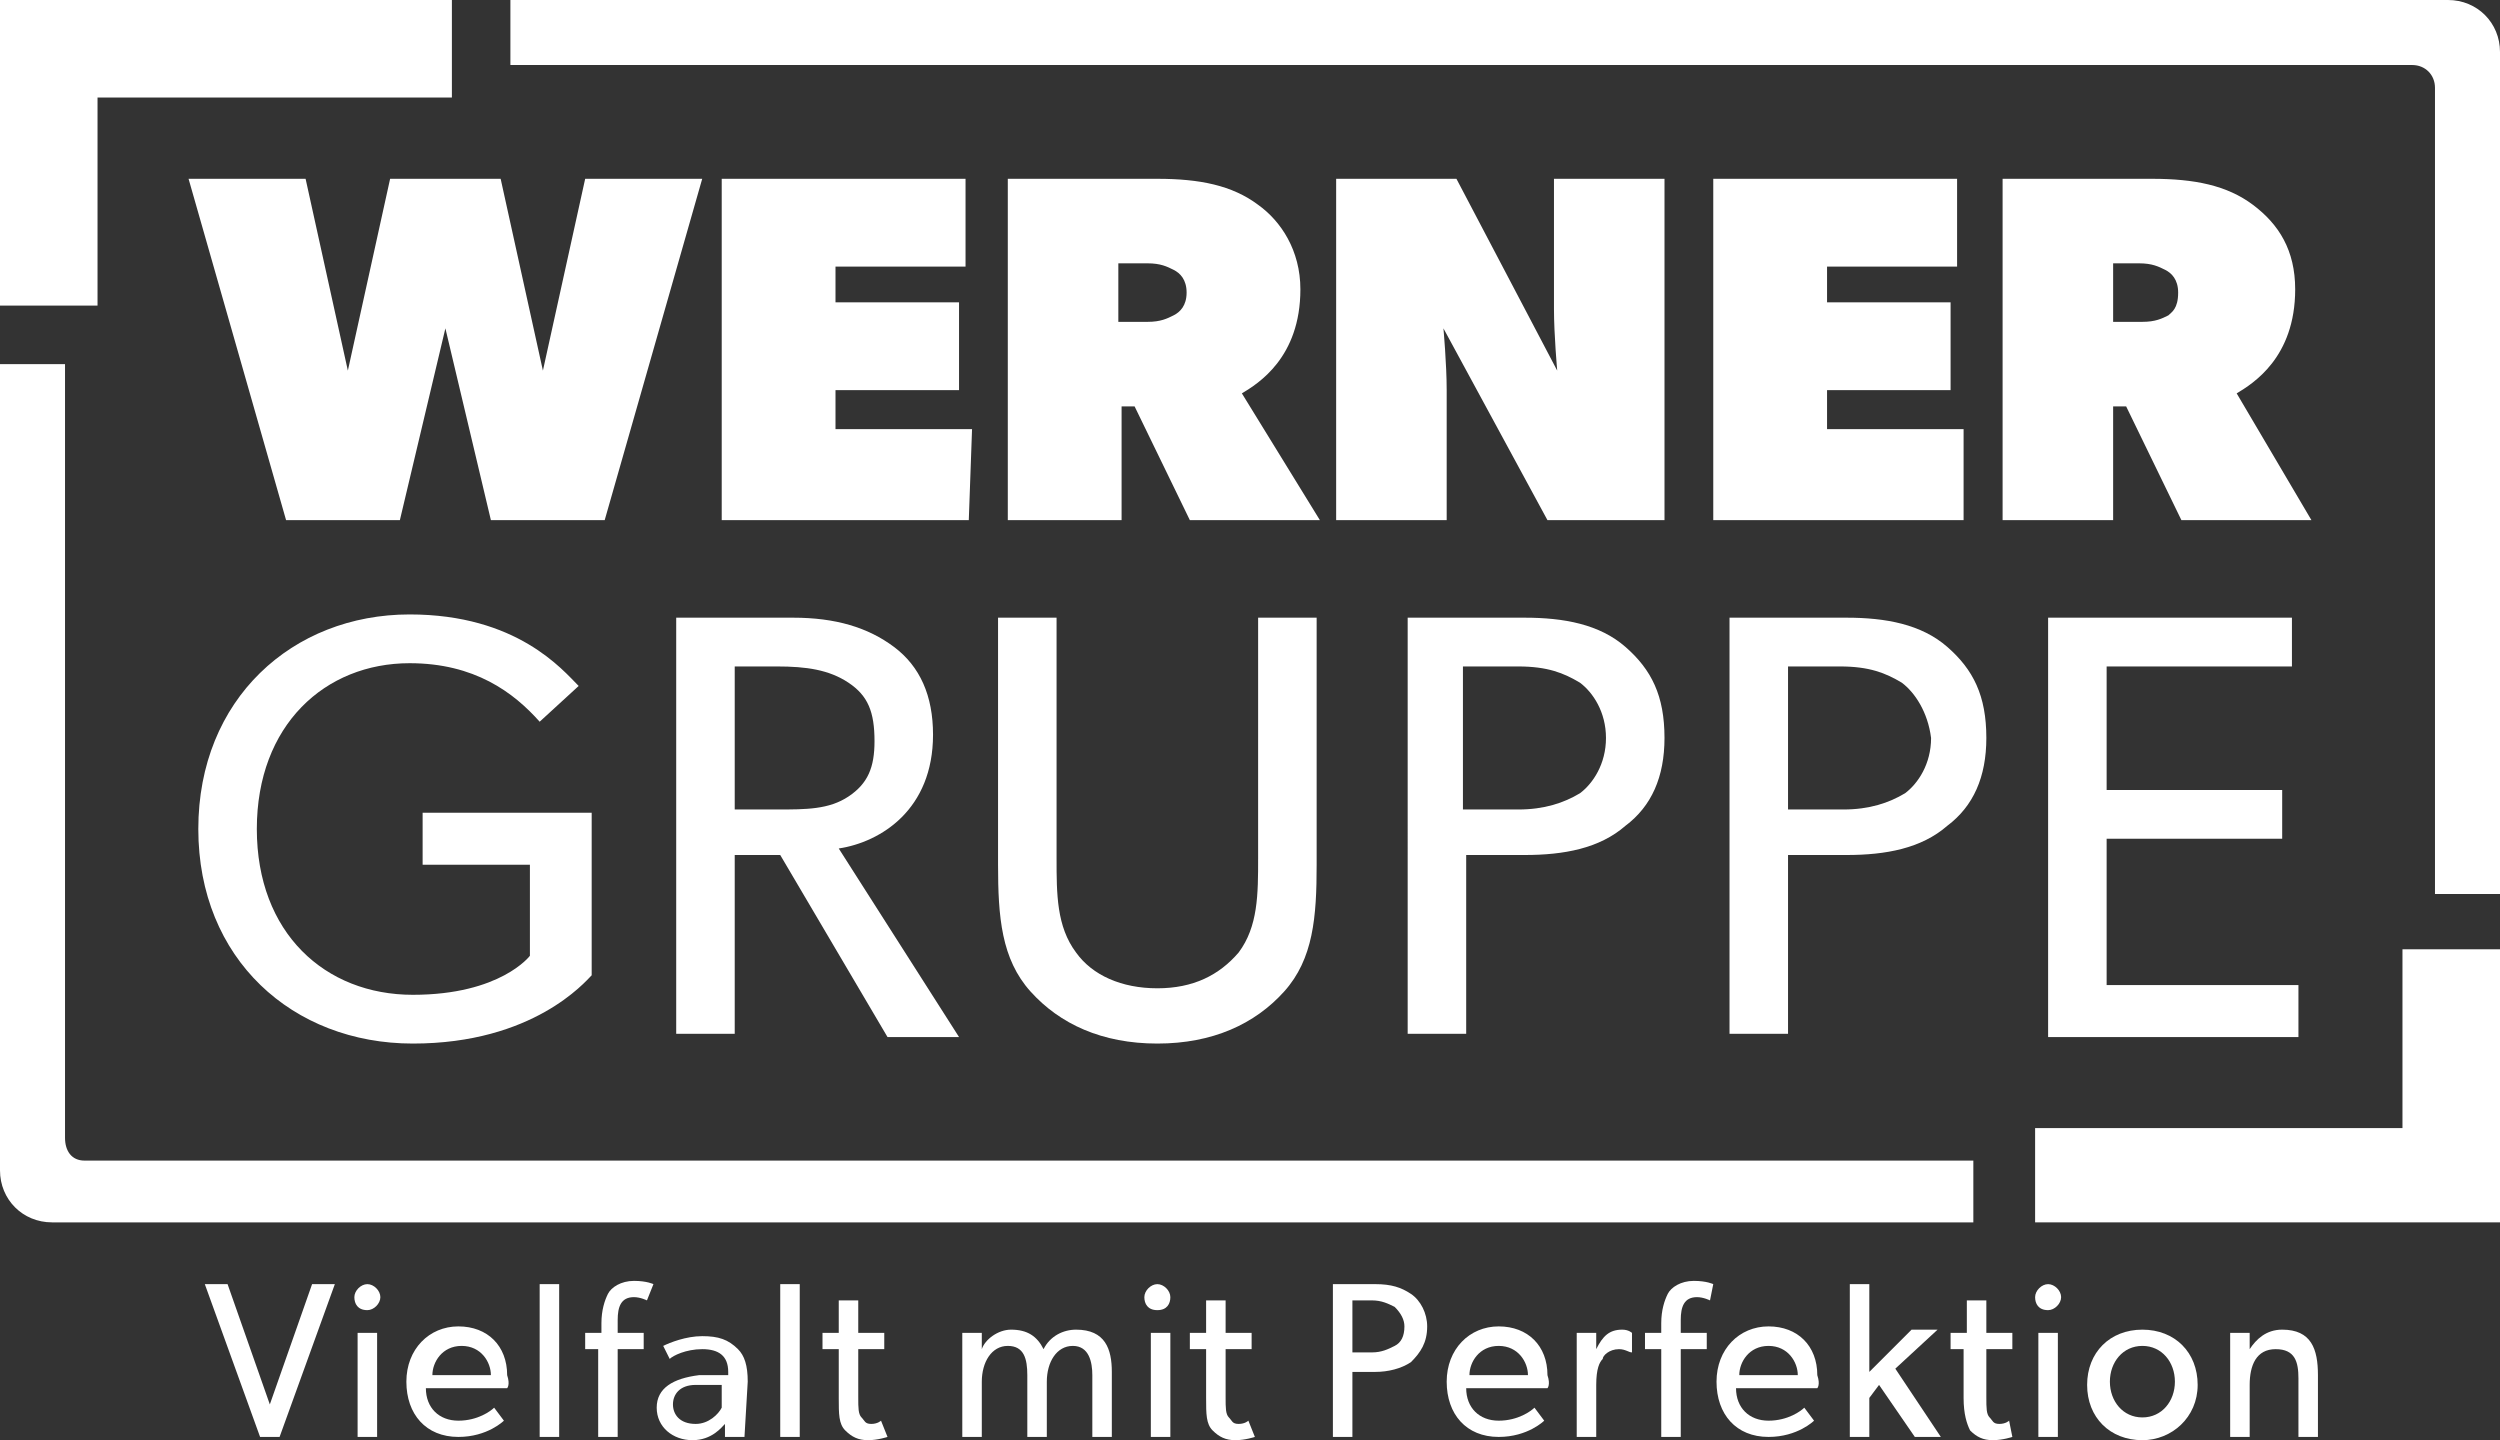
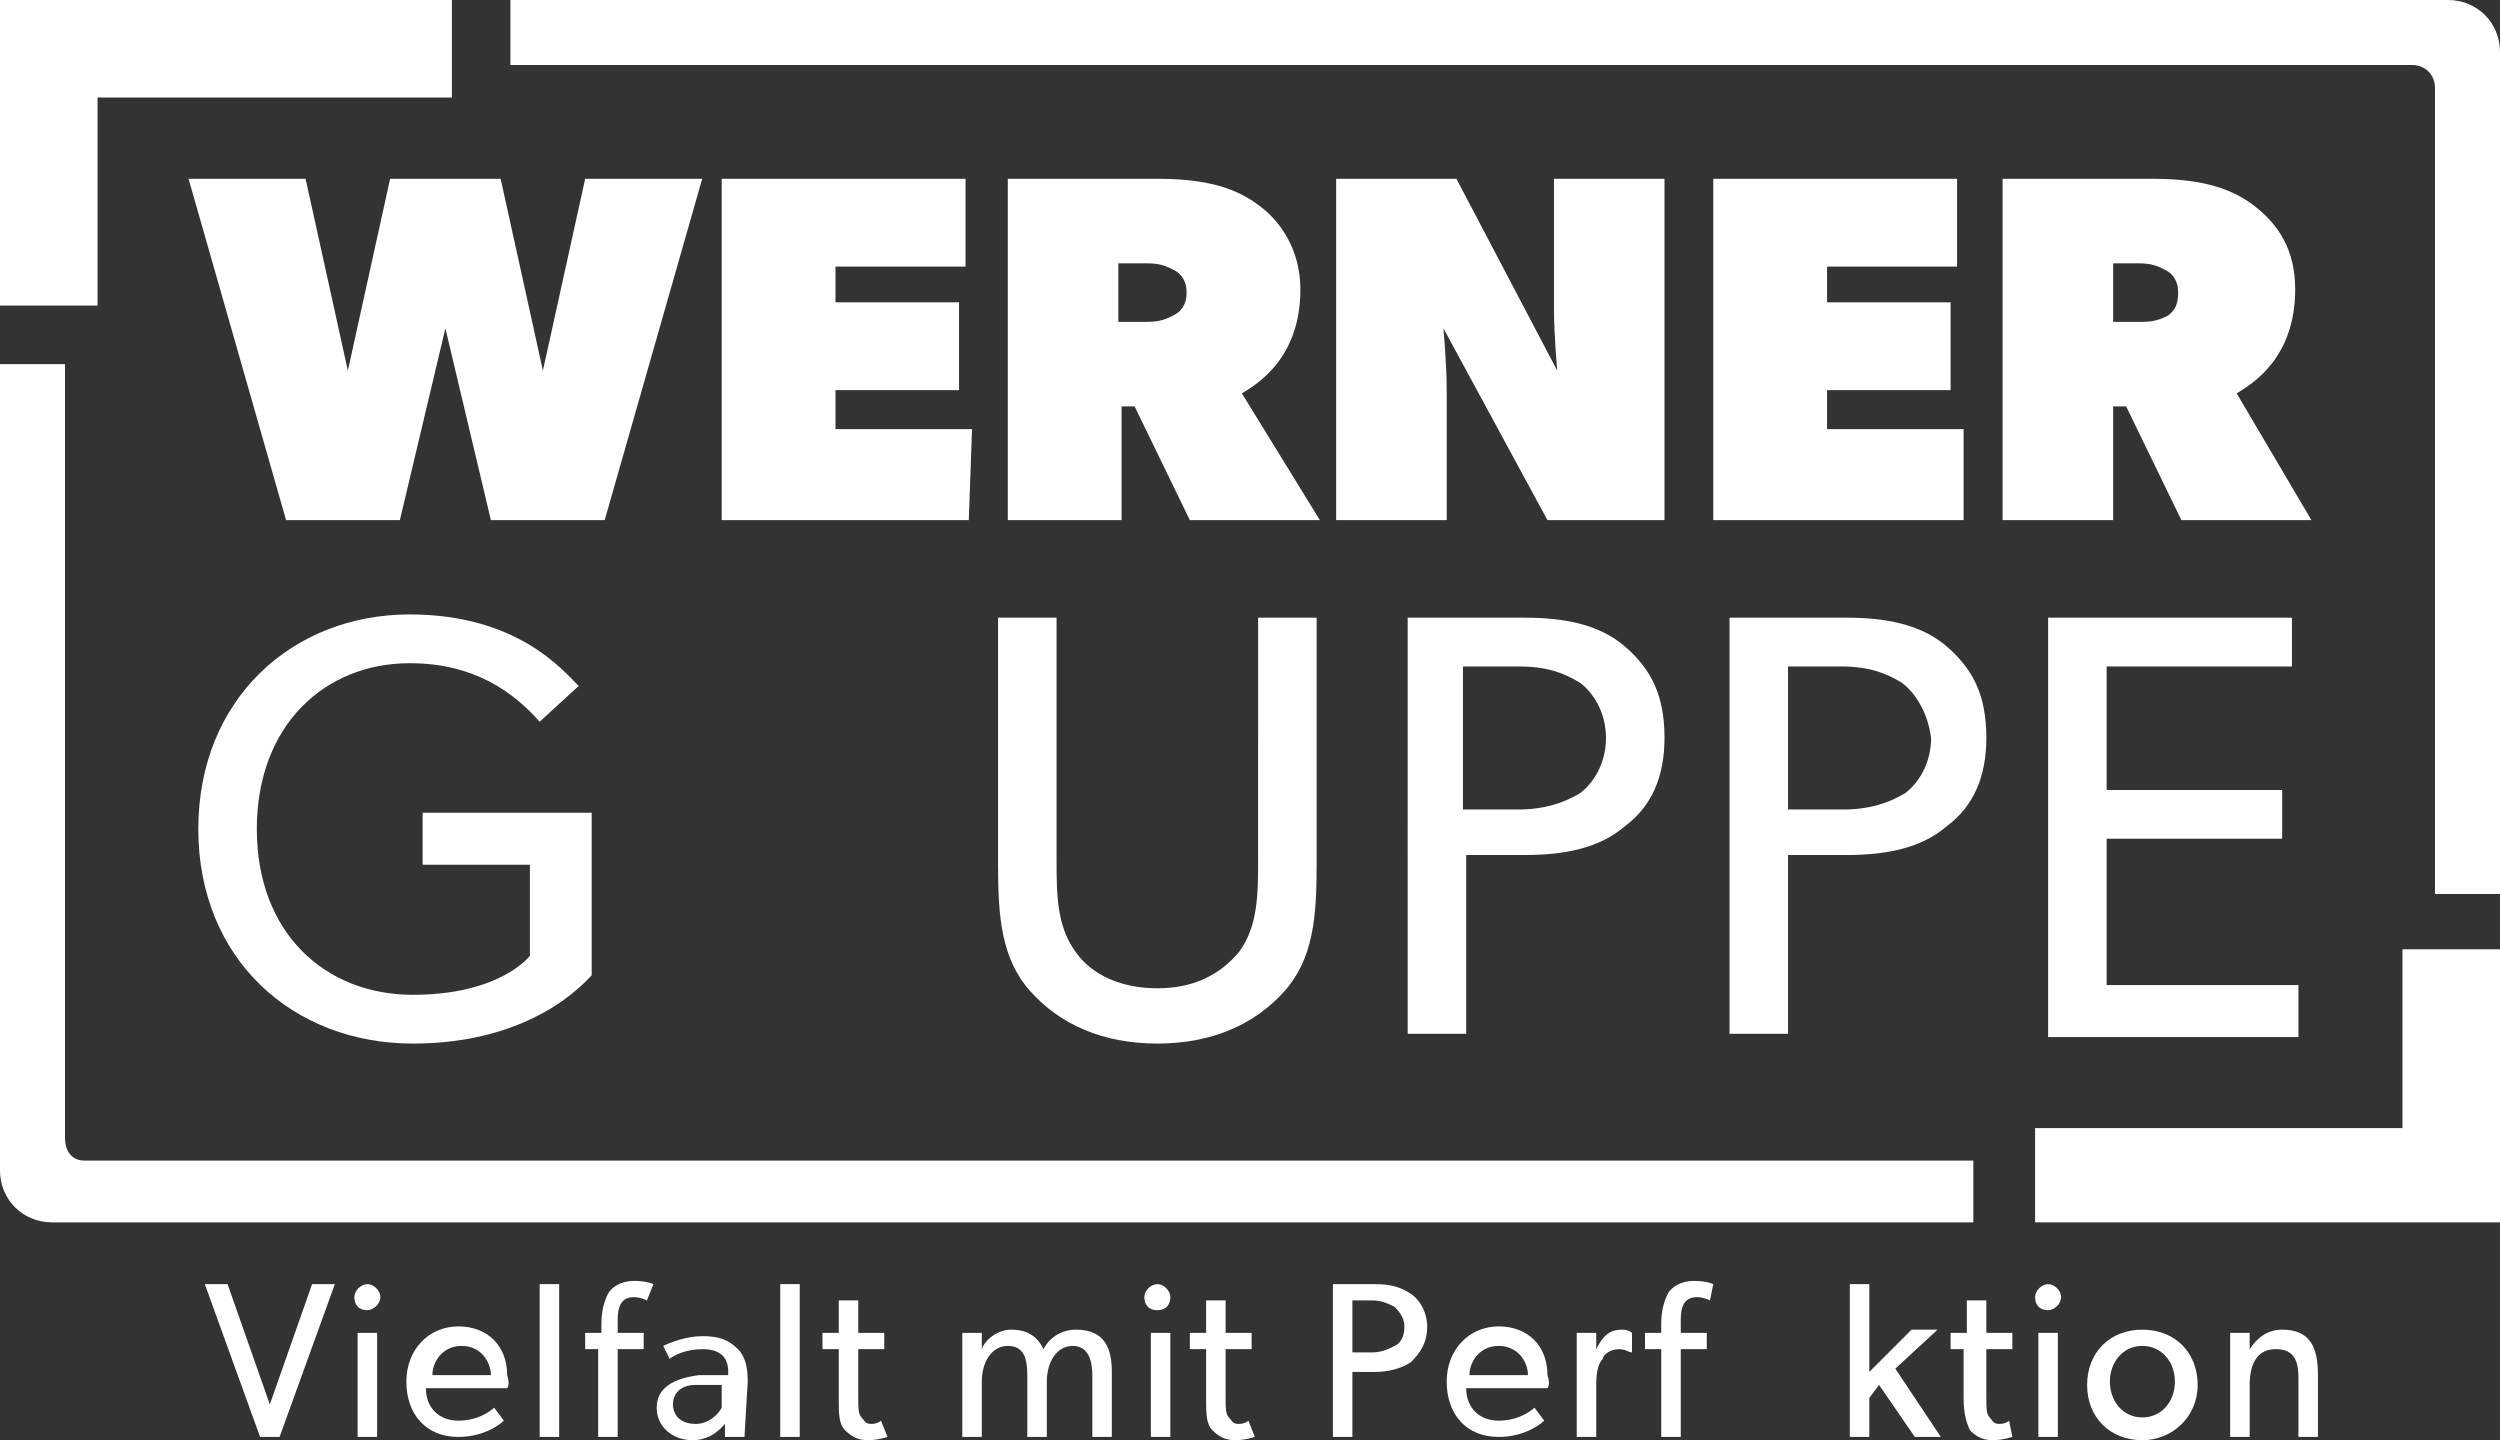
<svg xmlns="http://www.w3.org/2000/svg" version="1.1" id="Ebene_2_1_" x="0px" y="0px" viewBox="0 0 76.9 44.3" style="enable-background:new 0 0 76.9 44.3;" xml:space="preserve">
  <rect x="0" y="0" width="76.9" height="44.3" fill="#333333" stroke="none" />
  <style type="text/css"> .st0{opacity:1;} .st1{fill:#FFFFFF;} </style>
  <g class="st0">
    <path class="st1" d="M21.6,5.5l-3,10.5h-3.5l-1.4-5.9L12.3,16H8.8l-3-10.5h3.6l1.3,5.9L12,5.5h3.4l1.3,5.9L18,5.5H21.6z" />
    <path class="st1" d="M29.8,16h-7.6V5.5h7.5v2.7h-4v1.1h3.8V12h-3.8v1.2h4.2L29.8,16L29.8,16z" />
    <path class="st1" d="M40.6,16h-4l-1.7-3.5h-0.4V16H31V5.5h4.6c1.3,0,2.3,0.2,3.1,0.8C39.4,6.8,40,7.7,40,8.9c0,2.1-1.3,2.9-1.8,3.2 L40.6,16z M36.1,8.3c-0.2-0.1-0.4-0.2-0.8-0.2h-0.9v1.8h0.9c0.4,0,0.6-0.1,0.8-0.2c0.2-0.1,0.4-0.3,0.4-0.7 C36.5,8.6,36.3,8.4,36.1,8.3z" />
    <path class="st1" d="M51.2,16h-3.6l-3.2-5.9c0,0,0.1,1.1,0.1,1.9v4h-3.4V5.5h3.7l3.1,5.9c0,0-0.1-1.1-0.1-1.9v-4h3.4V16z" />
    <path class="st1" d="M60.3,16h-7.6V5.5h7.5v2.7h-4v1.1H60V12h-3.8v1.2h4.2V16H60.3z" />
    <path class="st1" d="M71.1,16h-4l-1.7-3.5H65V16h-3.4V5.5h4.6c1.3,0,2.3,0.2,3.1,0.8s1.3,1.4,1.3,2.6c0,2.1-1.3,2.9-1.8,3.2 L71.1,16z M66.6,8.3c-0.2-0.1-0.4-0.2-0.8-0.2H65v1.8h0.9c0.4,0,0.6-0.1,0.8-0.2C66.8,9.6,67,9.5,67,9C67,8.6,66.8,8.4,66.6,8.3z" />
    <path class="st1" d="M18.2,30c-0.2,0.2-1.8,2.1-5.5,2.1s-6.6-2.6-6.6-6.6s2.9-6.6,6.5-6.6c3.3,0,4.7,1.7,5.2,2.2l-1.2,1.1 c-0.8-0.9-2-1.8-4-1.8c-2.6,0-4.7,1.9-4.7,5.1s2.1,5.1,4.8,5.1s3.6-1.2,3.6-1.2v-2.8H13V25h5.2V30z" />
-     <path class="st1" d="M29.5,31.9h-2.2L24,26.3h-1.4v5.5h-1.8V19h3.6c1.3,0,2.3,0.3,3.1,0.9c0.8,0.6,1.2,1.5,1.2,2.7 c0,2.3-1.6,3.3-2.9,3.5L29.5,31.9z M26.1,21c-0.6-0.4-1.3-0.5-2.2-0.5h-1.3v4.4h1.3c0.9,0,1.6,0,2.2-0.4s0.8-0.9,0.8-1.7 C26.9,21.9,26.7,21.4,26.1,21z" />
    <path class="st1" d="M40.5,26.6c0,1.6-0.1,2.9-1,3.9s-2.2,1.6-3.9,1.6s-3-0.6-3.9-1.6s-1-2.3-1-3.9V19h1.8v7.4c0,1.1,0,2.1,0.6,2.9 c0.5,0.7,1.4,1.1,2.5,1.1s1.9-0.4,2.5-1.1c0.6-0.8,0.6-1.8,0.6-2.9V19h1.8C40.5,19,40.5,26.6,40.5,26.6z" />
    <path class="st1" d="M50,25.4c-0.8,0.7-1.9,0.9-3.1,0.9h-1.8v5.5h-1.8V19h3.6c1.2,0,2.3,0.2,3.1,0.9c0.8,0.7,1.2,1.5,1.2,2.8 C51.2,23.9,50.8,24.8,50,25.4z M48.6,21c-0.5-0.3-1-0.5-1.9-0.5H45v4.4h1.7c0.8,0,1.4-0.2,1.9-0.5c0.4-0.3,0.8-0.9,0.8-1.7 C49.4,21.9,49,21.3,48.6,21z" />
    <path class="st1" d="M59.9,25.4c-0.8,0.7-1.9,0.9-3.1,0.9H55v5.5h-1.8V19h3.6c1.2,0,2.3,0.2,3.1,0.9c0.8,0.7,1.2,1.5,1.2,2.8 C61.1,23.9,60.7,24.8,59.9,25.4z M58.5,21c-0.5-0.3-1-0.5-1.9-0.5H55v4.4h1.7c0.8,0,1.4-0.2,1.9-0.5c0.4-0.3,0.8-0.9,0.8-1.7 C59.3,21.9,58.9,21.3,58.5,21z" />
    <path class="st1" d="M70.7,31.9H63V19h7.5v1.5h-5.7v3.8h5.4v1.5h-5.4v4.5h5.9C70.7,30.3,70.7,31.9,70.7,31.9z" />
    <path class="st1" d="M15.7,2h58.5c0.4,0,0.7,0.3,0.7,0.7v24.8h2V1.6c0-0.9-0.7-1.6-1.6-1.6H15.7V2z" />
    <polygon class="st1" points="3,9.4 3,3 13.9,3 13.9,0 0,0 0,9.4 " />
    <polygon class="st1" points="73.9,29.2 73.9,34.7 62.6,34.7 62.6,37.6 76.9,37.6 76.9,29.2 " />
    <path class="st1" d="M60.8,35.7H2.6C2.2,35.7,2,35.4,2,35V11.2H0V36c0,0.9,0.7,1.6,1.6,1.6h59.1v-1.9 C60.7,35.7,60.8,35.7,60.8,35.7z" />
    <path class="st1" d="M10.3,39.5l-1.7,4.7H8l-1.7-4.7H7l1.3,3.7l1.3-3.7H10.3z" />
    <path class="st1" d="M11.3,40.3c-0.3,0-0.4-0.2-0.4-0.4s0.2-0.4,0.4-0.4s0.4,0.2,0.4,0.4S11.5,40.3,11.3,40.3z M11.6,44.2H11V41 h0.6V44.2z" />
    <path class="st1" d="M15.6,42.7h-2.5c0,0.6,0.4,1,1,1s1-0.3,1.1-0.4l0.3,0.4c0,0-0.5,0.5-1.4,0.5c-1,0-1.6-0.7-1.6-1.7 s0.7-1.7,1.6-1.7c0.9,0,1.5,0.6,1.5,1.5C15.7,42.6,15.6,42.7,15.6,42.7z M15.1,42.3c0-0.4-0.3-0.9-0.9-0.9c-0.6,0-0.9,0.5-0.9,0.9 H15.1z" />
    <path class="st1" d="M17.2,44.2h-0.6v-4.7h0.6V44.2z" />
    <path class="st1" d="M19.9,40c0,0-0.2-0.1-0.4-0.1c-0.4,0-0.5,0.3-0.5,0.7V41h0.8v0.5H19v2.7h-0.6v-2.7H18V41h0.5v-0.3 c0-0.4,0.1-0.7,0.2-0.9s0.4-0.4,0.8-0.4s0.6,0.1,0.6,0.1L19.9,40z" />
    <path class="st1" d="M22.9,44.2h-0.6v-0.4c-0.1,0.1-0.4,0.5-1,0.5s-1.1-0.4-1.1-1s0.5-0.9,1.3-1h0.9v-0.1c0-0.5-0.3-0.7-0.8-0.7 s-0.9,0.2-1,0.3l-0.2-0.4c0.2-0.1,0.7-0.3,1.2-0.3s0.8,0.1,1.1,0.4c0.2,0.2,0.3,0.5,0.3,1L22.9,44.2L22.9,44.2z M22.2,42.6h-0.8 c-0.5,0-0.7,0.3-0.7,0.6s0.2,0.6,0.7,0.6c0.4,0,0.7-0.3,0.8-0.5V42.6z" />
    <path class="st1" d="M24.6,44.2H24v-4.7h0.6V44.2z" />
    <path class="st1" d="M27.3,44.2c0,0-0.3,0.1-0.6,0.1c-0.3,0-0.5-0.1-0.7-0.3s-0.2-0.5-0.2-1v-1.5h-0.5V41h0.5v-1h0.6v1h0.8v0.5 h-0.8V43c0,0.3,0,0.5,0.1,0.6s0.1,0.2,0.3,0.2c0.2,0,0.3-0.1,0.3-0.1L27.3,44.2z" />
-     <path class="st1" d="M34.2,44.2h-0.6v-1.9c0-0.4-0.1-0.9-0.6-0.9s-0.8,0.5-0.8,1.1v1.7h-0.6v-1.9c0-0.5-0.1-0.9-0.6-0.9 s-0.8,0.5-0.8,1.1v1.7h-0.6V41h0.6v0.5l0,0c0.1-0.3,0.5-0.6,0.9-0.6c0.5,0,0.8,0.2,1,0.6c0.2-0.4,0.6-0.6,1-0.6 c0.9,0,1.1,0.6,1.1,1.3C34.2,42.2,34.2,44.2,34.2,44.2z" />
+     <path class="st1" d="M34.2,44.2h-0.6v-1.9c0-0.4-0.1-0.9-0.6-0.9s-0.8,0.5-0.8,1.1v1.7h-0.6v-1.9c0-0.5-0.1-0.9-0.6-0.9 s-0.8,0.5-0.8,1.1v1.7h-0.6V41h0.6v0.5l0,0c0.1-0.3,0.5-0.6,0.9-0.6c0.5,0,0.8,0.2,1,0.6c0.2-0.4,0.6-0.6,1-0.6 c0.9,0,1.1,0.6,1.1,1.3C34.2,42.2,34.2,44.2,34.2,44.2" />
    <path class="st1" d="M35.6,40.3c-0.3,0-0.4-0.2-0.4-0.4s0.2-0.4,0.4-0.4s0.4,0.2,0.4,0.4S35.9,40.3,35.6,40.3z M36,44.2h-0.6V41H36 V44.2z" />
    <path class="st1" d="M38.6,44.2c0,0-0.3,0.1-0.6,0.1s-0.5-0.1-0.7-0.3s-0.2-0.5-0.2-1v-1.5h-0.5V41h0.5v-1h0.6v1h0.8v0.5h-0.8V43 c0,0.3,0,0.5,0.1,0.6s0.1,0.2,0.3,0.2s0.3-0.1,0.3-0.1L38.6,44.2z" />
    <path class="st1" d="M43.4,41.9c-0.3,0.2-0.7,0.3-1.1,0.3h-0.7v2H41v-4.7h1.3c0.5,0,0.8,0.1,1.1,0.3s0.5,0.6,0.5,1 C43.9,41.3,43.7,41.6,43.4,41.9z M42.9,40.2c-0.2-0.1-0.4-0.2-0.7-0.2h-0.6v1.6h0.6c0.3,0,0.5-0.1,0.7-0.2c0.2-0.1,0.3-0.3,0.3-0.6 C43.2,40.6,43.1,40.4,42.9,40.2z" />
    <path class="st1" d="M47.6,42.7h-2.5c0,0.6,0.4,1,1,1s1-0.3,1.1-0.4l0.3,0.4c0,0-0.5,0.5-1.4,0.5c-1,0-1.6-0.7-1.6-1.7 s0.7-1.7,1.6-1.7c0.9,0,1.5,0.6,1.5,1.5C47.7,42.6,47.6,42.7,47.6,42.7z M47,42.3c0-0.4-0.3-0.9-0.9-0.9c-0.6,0-0.9,0.5-0.9,0.9H47 z" />
    <path class="st1" d="M50.2,41.6L50.2,41.6c-0.1,0-0.2-0.1-0.4-0.1c-0.3,0-0.5,0.2-0.5,0.3c-0.1,0.1-0.2,0.3-0.2,0.8v1.6h-0.6V41 h0.6v0.5l0,0c0.2-0.4,0.4-0.6,0.8-0.6c0.2,0,0.3,0.1,0.3,0.1L50.2,41.6z" />
    <path class="st1" d="M52.6,40c0,0-0.2-0.1-0.4-0.1c-0.4,0-0.5,0.3-0.5,0.7V41h0.8v0.5h-0.8v2.7h-0.6v-2.7h-0.5V41h0.5v-0.3 c0-0.4,0.1-0.7,0.2-0.9c0.1-0.2,0.4-0.4,0.8-0.4s0.6,0.1,0.6,0.1L52.6,40z" />
-     <path class="st1" d="M55.9,42.7h-2.5c0,0.6,0.4,1,1,1s1-0.3,1.1-0.4l0.3,0.4c0,0-0.5,0.5-1.4,0.5c-1,0-1.6-0.7-1.6-1.7 s0.7-1.7,1.6-1.7c0.9,0,1.5,0.6,1.5,1.5C56,42.6,55.9,42.7,55.9,42.7z M55.3,42.3c0-0.4-0.3-0.9-0.9-0.9c-0.6,0-0.9,0.5-0.9,0.9 H55.3z" />
    <path class="st1" d="M59.7,44.2h-0.8l-1.1-1.6L57.5,43v1.2h-0.6v-4.7h0.6v2.7l1.3-1.3h0.8l-1.3,1.2L59.7,44.2z" />
    <path class="st1" d="M61.9,44.2c0,0-0.3,0.1-0.6,0.1s-0.5-0.1-0.7-0.3c-0.1-0.2-0.2-0.5-0.2-1v-1.5H60V41h0.5v-1h0.6v1h0.8v0.5 h-0.8V43c0,0.3,0,0.5,0.1,0.6s0.1,0.2,0.3,0.2s0.3-0.1,0.3-0.1L61.9,44.2z" />
    <path class="st1" d="M63,40.3c-0.3,0-0.4-0.2-0.4-0.4s0.2-0.4,0.4-0.4s0.4,0.2,0.4,0.4S63.2,40.3,63,40.3z M63.3,44.2h-0.6V41h0.6 V44.2z" />
    <path class="st1" d="M65.9,44.3c-1,0-1.7-0.7-1.7-1.7s0.7-1.7,1.7-1.7s1.7,0.7,1.7,1.7S66.8,44.3,65.9,44.3z M65.9,41.4 c-0.6,0-1,0.5-1,1.1s0.4,1.1,1,1.1s1-0.5,1-1.1S66.5,41.4,65.9,41.4z" />
    <path class="st1" d="M71.3,44.2h-0.6v-1.8c0-0.5-0.1-0.9-0.7-0.9s-0.8,0.5-0.8,1.1v1.6h-0.6V41h0.6v0.5l0,0c0.2-0.3,0.5-0.6,1-0.6 c0.9,0,1.1,0.6,1.1,1.4V44.2z" />
  </g>
</svg>